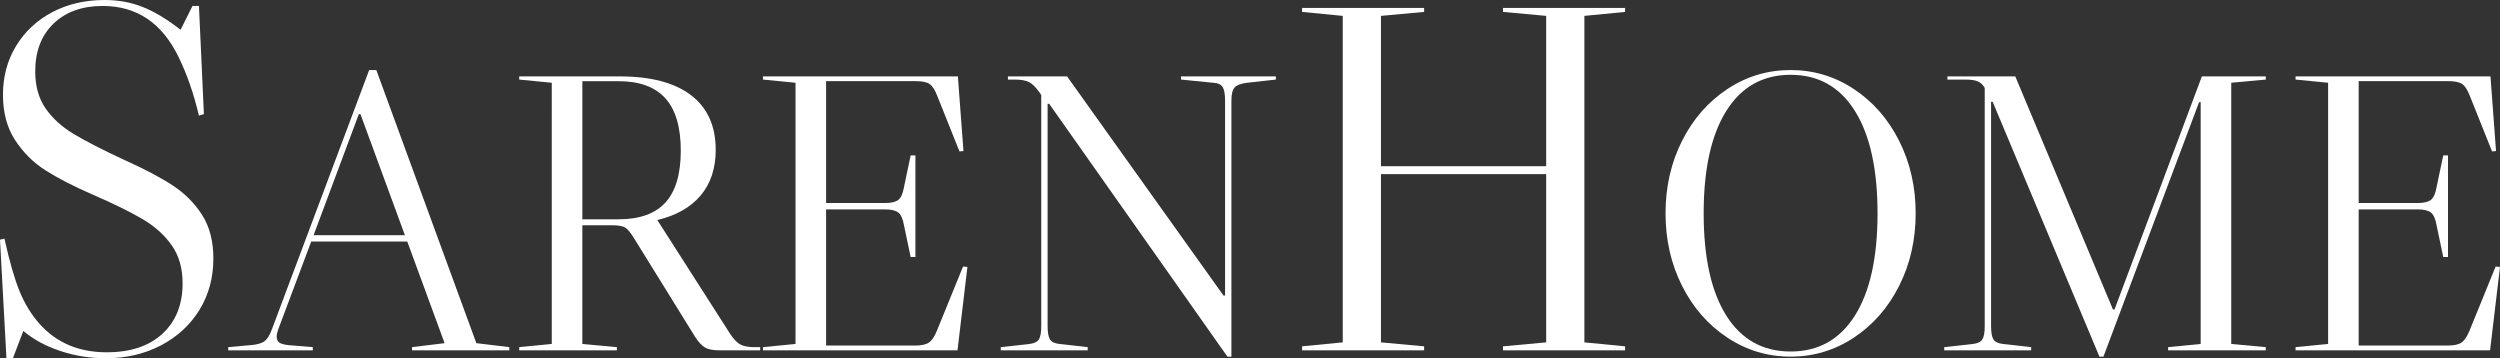
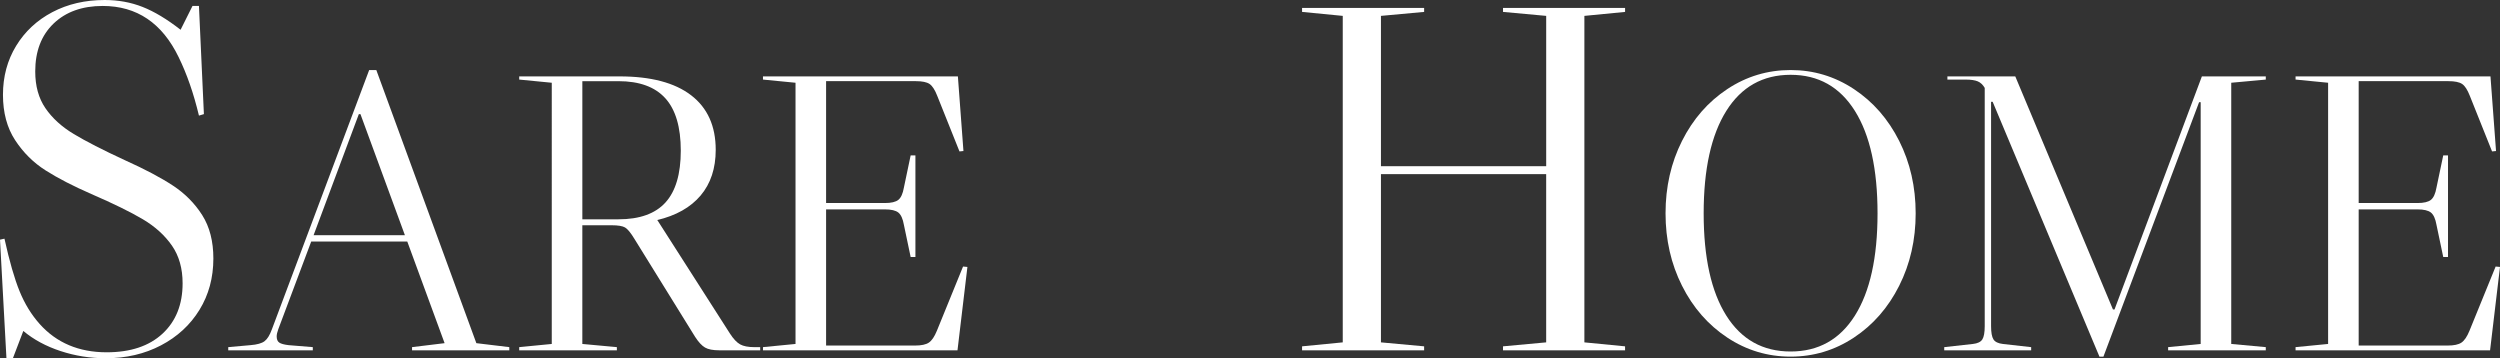
<svg xmlns="http://www.w3.org/2000/svg" version="1.1" id="Layer_1" x="0px" y="0px" viewBox="0 0 1574.4 225.61" style="enable-background:new 0 0 1574.4 225.61;" xml:space="preserve">
  <rect x="0" y="0" width="1574.4" height="225.61" fill="#333333" stroke="none" />
  <style type="text/css">
	.st0{fill:#F2F1F1;}
	.st1{fill:#EAE7DE;}
	.st2{fill:#79674D;}
	.st3{fill:#FFFFFF;}
</style>
  <g>
    <path class="st3" d="M66.56,225.61c-9.79,0-19.27-1.51-28.44-4.53c-9.17-3.02-16.98-7.24-23.44-12.66l-6.56,17.19H4.06L0,150.93   l2.81-0.62c3.12,14.17,6.3,25.21,9.53,33.12c3.23,7.92,7.45,14.79,12.66,20.62c10.62,11.87,24.69,17.81,42.19,17.81   c15,0,26.72-3.91,35.15-11.72s12.66-18.38,12.66-31.72c0-9.37-2.24-17.29-6.72-23.75c-4.48-6.45-10.58-11.98-18.28-16.56   c-7.71-4.58-18.54-9.89-32.5-15.94c-11.46-5-21.04-9.95-28.75-14.84c-7.71-4.89-14.12-11.25-19.22-19.06   c-5.11-7.81-7.66-17.34-7.66-28.59c0-11.45,2.76-21.72,8.28-30.78c5.52-9.06,13.12-16.14,22.81-21.25C42.65,2.55,53.64,0,65.93,0   c8.54,0,16.51,1.46,23.9,4.38c7.39,2.92,15.36,7.71,23.9,14.37l7.5-15h4.06l3.12,68.12l-3.12,0.94   c-3.33-13.95-7.61-26.25-12.81-36.87C102.07,14.48,86.14,3.75,64.68,3.75c-12.92,0-23.23,3.7-30.94,11.09   C26.04,22.24,22.19,32.29,22.19,45c0,9.17,2.13,16.87,6.41,23.12c4.27,6.25,10.2,11.67,17.81,16.25   c7.6,4.58,18.38,10.11,32.34,16.56c12.5,5.62,22.55,10.94,30.15,15.94c7.6,5,13.75,11.2,18.44,18.59   c4.69,7.4,7.03,16.51,7.03,27.34c0,12.08-2.92,22.86-8.75,32.34c-5.83,9.48-13.91,16.93-24.22,22.34   C91.09,222.9,79.47,225.61,66.56,225.61z" />
    <path class="st3" d="M320.74,218.61v2h-61.25v-2l20.5-2.5l-23.5-64h-60.5l-20.75,55.25c-0.67,1.84-1,3.34-1,4.5   c0,1.84,0.54,3.12,1.62,3.88c1.08,0.75,3.04,1.29,5.88,1.62l15.25,1.25v2h-53.25v-2l14-1.25c4.16-0.33,7.12-1.16,8.88-2.5   c1.75-1.33,3.29-3.83,4.62-7.5l61.25-163.25h4.5l63,172L320.74,218.61z M254.99,148.11l-28-76.25h-1l-28.5,76.25H254.99z" />
    <path class="st3" d="M478.74,218.61v2h-25.75c-4,0-7-0.58-9-1.75c-2-1.16-4.09-3.41-6.25-6.75l-38.25-61.75   c-2.34-3.83-4.29-6.21-5.88-7.12c-1.59-0.91-4.38-1.38-8.38-1.38h-18.5v74.75l21.75,2v2h-61.5v-2l20.5-2V52.11l-20.5-2v-2h63.25   c19.66,0,34.66,3.96,45,11.88c10.33,7.92,15.5,19.38,15.5,34.38c0,11.67-3.17,21.25-9.5,28.75c-6.34,7.5-15.5,12.67-27.5,15.5h0.25   l45.75,71.5c2.16,3.34,4.29,5.59,6.38,6.75c2.08,1.17,5.12,1.75,9.12,1.75H478.74z M366.74,51.11v87h22.75   c13.33,0,23.21-3.54,29.62-10.62c6.41-7.08,9.62-17.96,9.62-32.62c0-14.83-3.25-25.83-9.75-33c-6.5-7.16-16.34-10.75-29.5-10.75   H366.74z" />
    <path class="st3" d="M609.24,168.11l-6.25,52.5h-122.5v-2l20.5-2V52.11l-20.5-2v-2h122.75l3.5,47l-2.5,0.25l-14-35   c-1.5-3.83-3.12-6.33-4.88-7.5c-1.75-1.16-4.62-1.75-8.62-1.75h-56.5v76.75h37c4,0,6.83-0.66,8.5-2c1.66-1.33,2.83-3.91,3.5-7.75   l4.25-20.25h3v64h-3l-4.25-20.25c-0.67-3.83-1.84-6.41-3.5-7.75c-1.67-1.33-4.5-2-8.5-2h-37v85.75h56c4,0,6.91-0.62,8.75-1.88   c1.83-1.25,3.5-3.71,5-7.38l16.5-40.5L609.24,168.11z" />
-     <path class="st3" d="M803.49,48.11v2l-18,2c-4,0.5-6.67,1.5-8,3c-1.34,1.5-2,4.25-2,8.25v161.25h-2.5L660.74,65.36h-1v140   c0,4,0.5,6.79,1.5,8.38c1,1.59,3,2.54,6,2.88l17.75,2v2h-54.75v-2l18-2c3-0.33,5-1.29,6-2.88c1-1.58,1.5-4.38,1.5-8.38V59.86   l-1-1.5c-2.34-3.33-4.54-5.54-6.62-6.62c-2.09-1.08-5.12-1.62-9.12-1.62h-4.25v-2h37.25l98.5,138h1V63.36c0-4-0.5-6.83-1.5-8.5   c-1-1.66-3-2.58-6-2.75l-20.25-2v-2H803.49z" />
    <path class="st3" d="M997.78,10v205.61l25.62,2.5v2.5h-76.87v-2.5l27.19-2.5V109.68H869.67v105.93l27.19,2.5v2.5h-76.87v-2.5   l25.62-2.5V10l-25.62-2.5V5h76.87v2.5L869.67,10v94.68h104.06V10l-27.19-2.5V5h76.87v2.5L997.78,10z" />
    <path class="st3" d="M1167.53,56.11c12.08,8,21.58,18.88,28.5,32.62c6.91,13.75,10.38,28.96,10.38,45.62   c0,16.67-3.46,31.88-10.38,45.62c-6.92,13.75-16.42,24.62-28.5,32.62c-12.09,8-25.38,12-39.88,12s-27.79-4-39.88-12   c-12.09-8-21.59-18.88-28.5-32.62c-6.92-13.75-10.38-28.96-10.38-45.62c0-16.66,3.46-31.88,10.38-45.62   c6.91-13.75,16.41-24.62,28.5-32.62c12.08-8,25.38-12,39.88-12S1155.44,48.11,1167.53,56.11z M1087.15,198.74   c9.5,15.09,23,22.62,40.5,22.62s31-7.54,40.5-22.62c9.5-15.08,14.25-36.54,14.25-64.38c0-27.83-4.75-49.33-14.25-64.5   c-9.5-15.16-23-22.75-40.5-22.75s-31,7.59-40.5,22.75c-9.5,15.17-14.25,36.67-14.25,64.5   C1072.9,162.2,1077.65,183.65,1087.15,198.74z" />
    <path class="st3" d="M1405.15,52.11v164.5l21.75,2v2h-61.5v-2l20.5-2V64.36h-1l-60.25,160.25h-2.5l-67.25-160.5h-1v141.25   c0,4,0.5,6.79,1.5,8.38c1,1.59,3,2.54,6,2.88l17.75,2v2h-54.75v-2l18-2c3-0.33,5-1.29,6-2.88c1-1.58,1.5-4.38,1.5-8.38v-150   c-1.17-2-2.62-3.38-4.38-4.12s-4.29-1.12-7.62-1.12h-11.5v-2h42.75l61.5,146.75h1l55-146.75h40.25v2L1405.15,52.11z" />
    <path class="st3" d="M1574.4,168.11l-6.25,52.5h-122.5v-2l20.5-2V52.11l-20.5-2v-2h122.75l3.5,47l-2.5,0.25l-14-35   c-1.5-3.83-3.12-6.33-4.88-7.5c-1.75-1.16-4.62-1.75-8.62-1.75h-56.5v76.75h37c4,0,6.83-0.66,8.5-2c1.66-1.33,2.83-3.91,3.5-7.75   l4.25-20.25h3v64h-3l-4.25-20.25c-0.67-3.83-1.84-6.41-3.5-7.75c-1.67-1.33-4.5-2-8.5-2h-37v85.75h56c4,0,6.91-0.62,8.75-1.88   c1.83-1.25,3.5-3.71,5-7.38l16.5-40.5L1574.4,168.11z" />
  </g>
</svg>